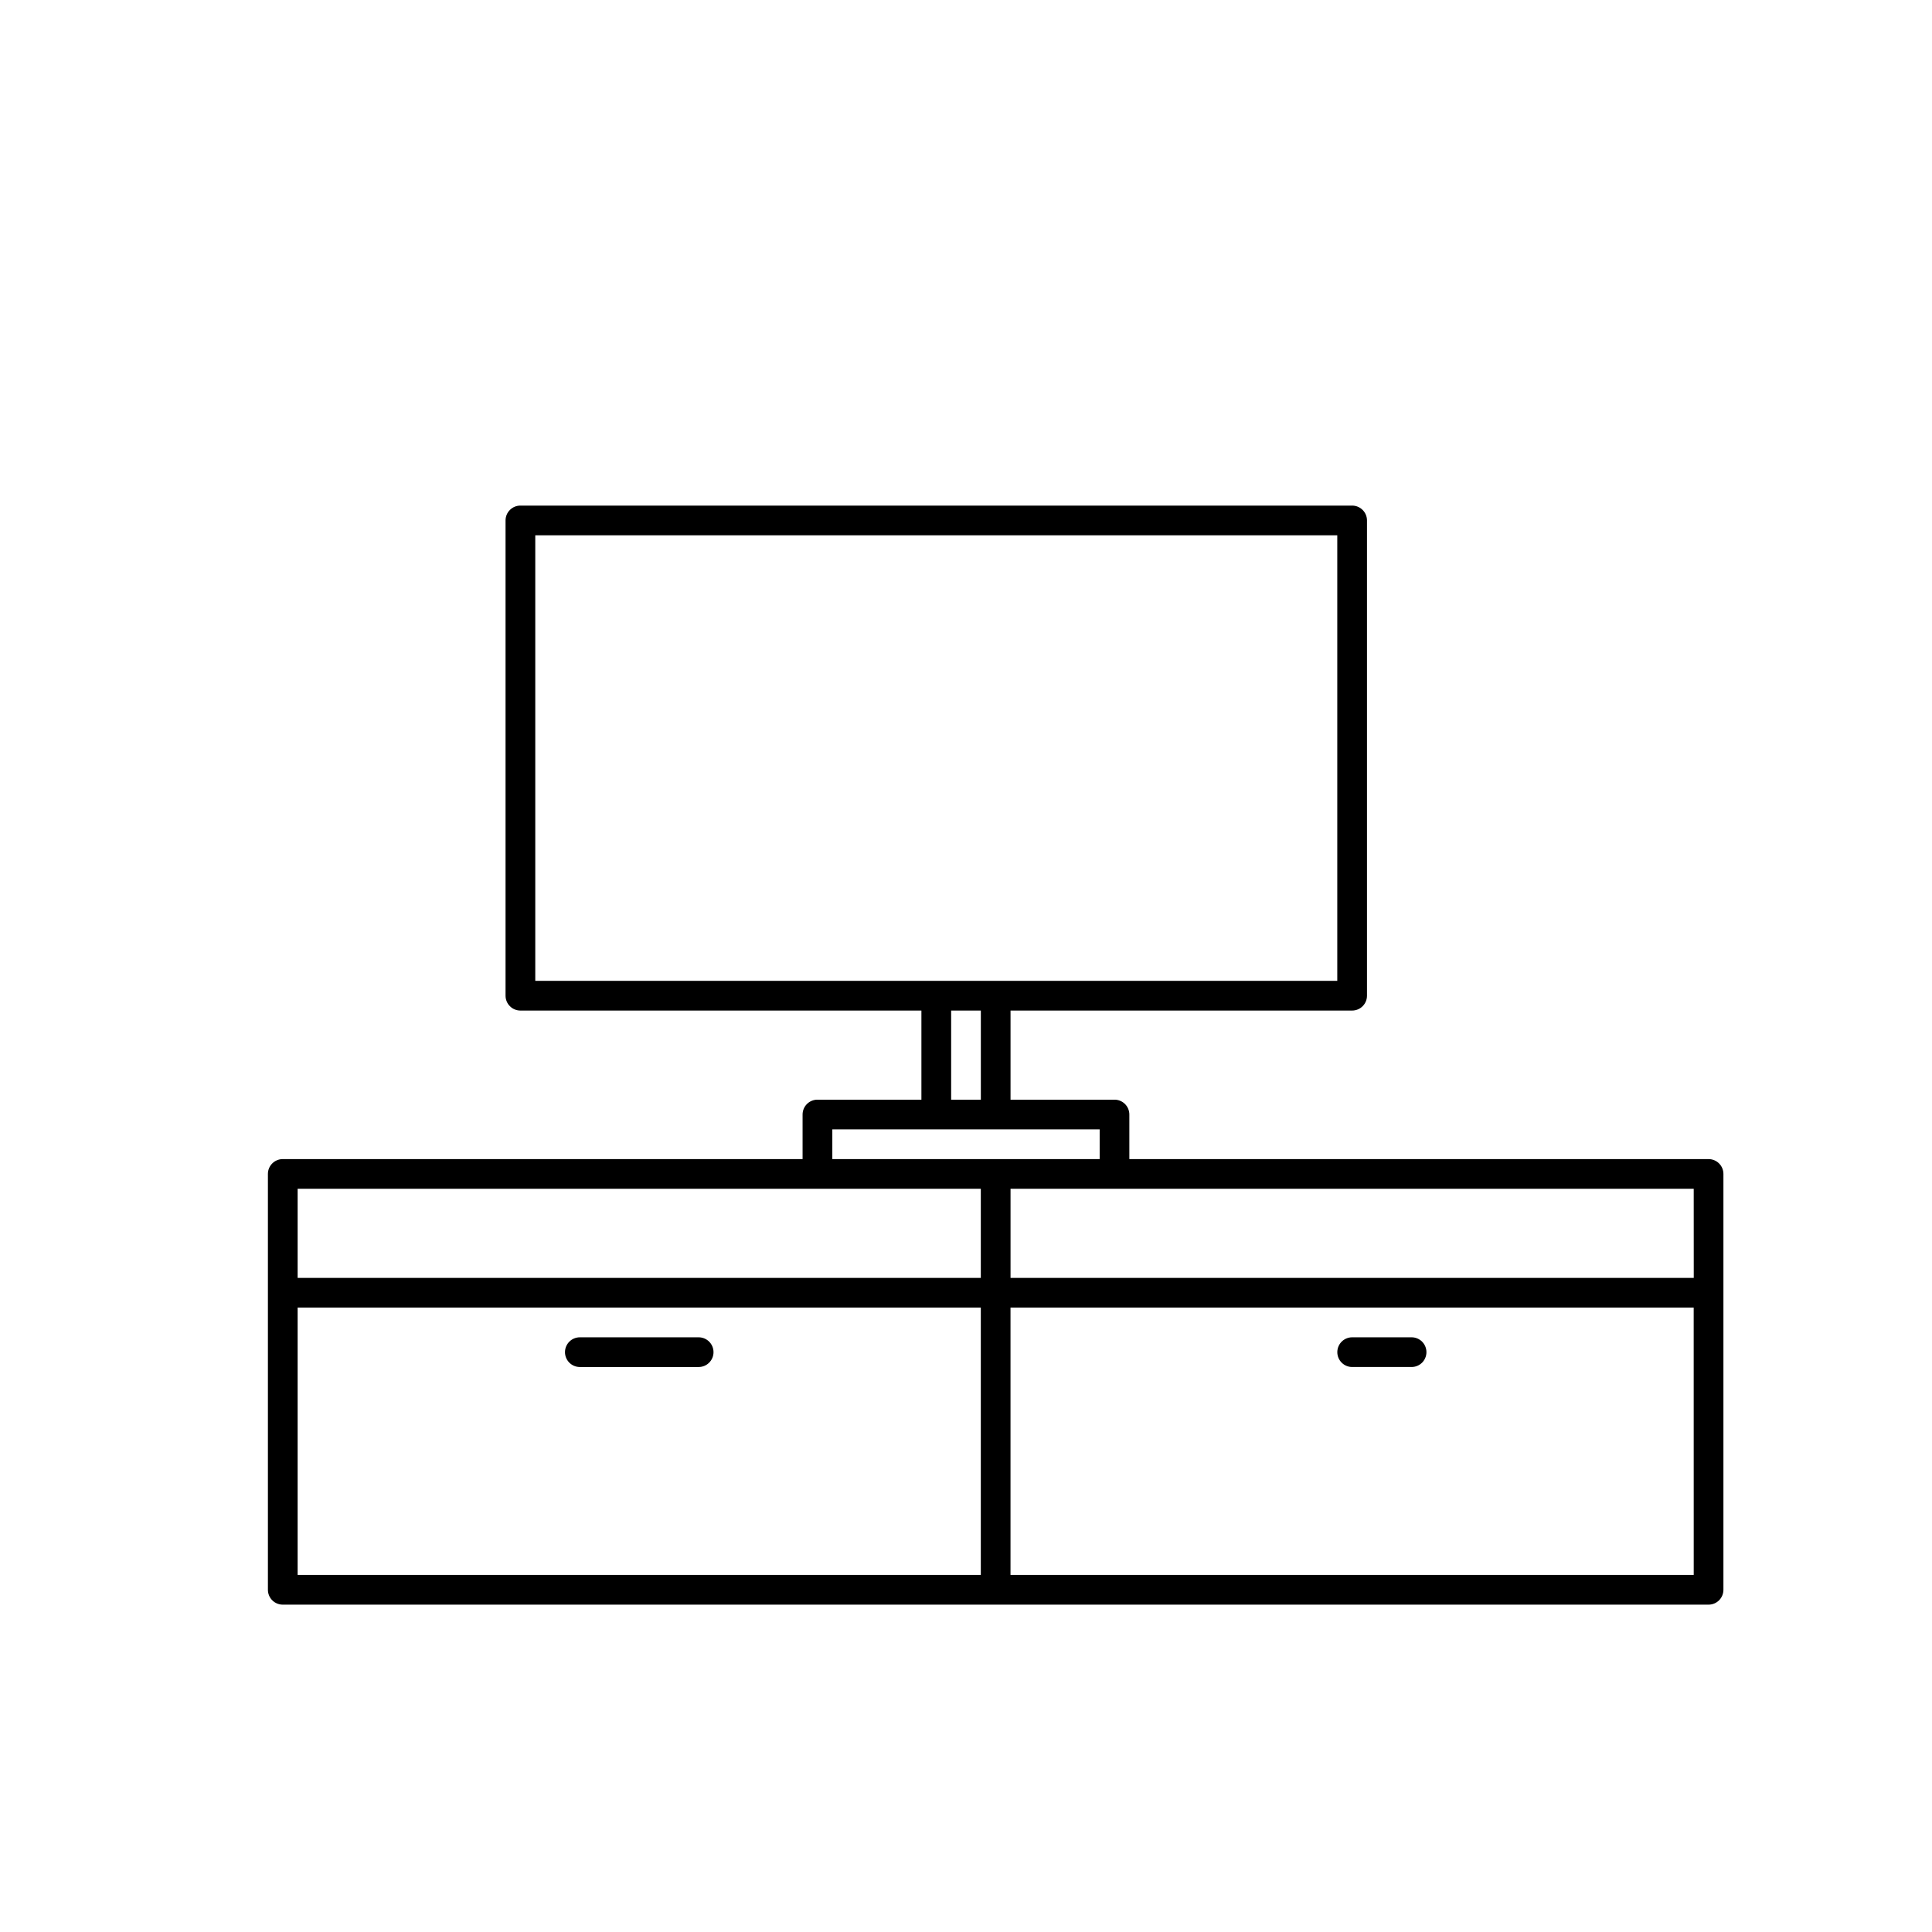
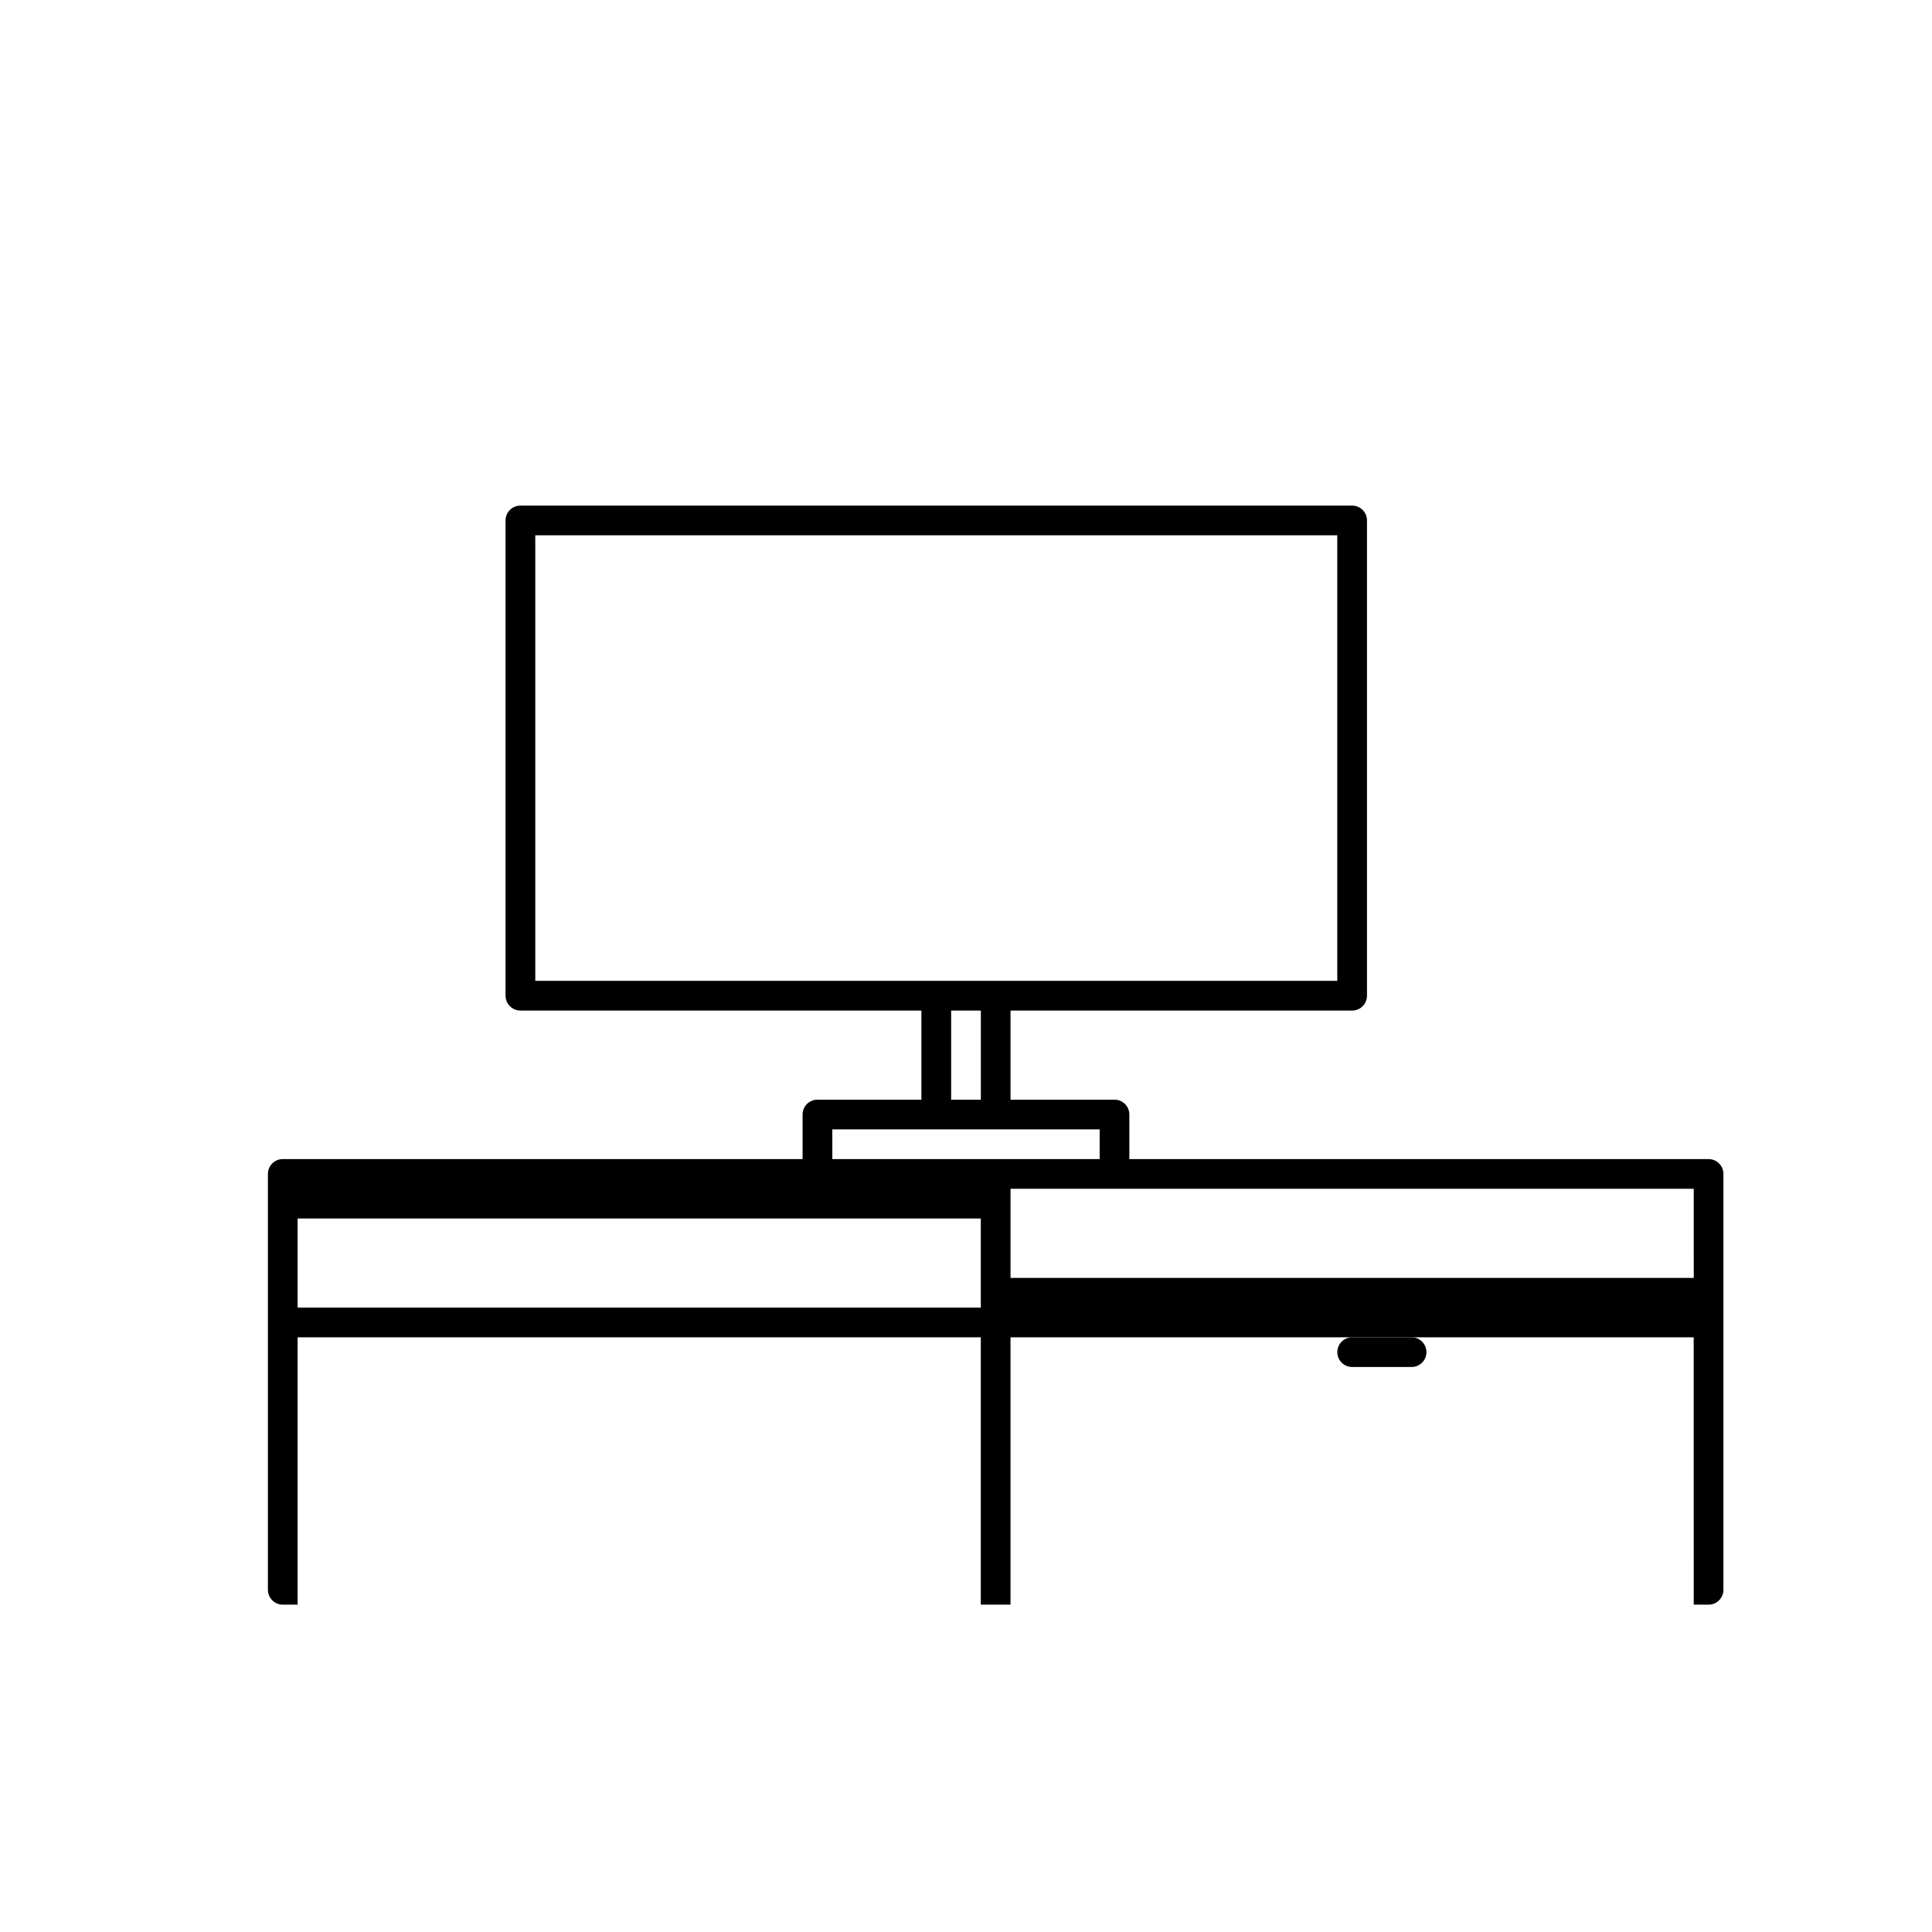
<svg xmlns="http://www.w3.org/2000/svg" fill="#000000" width="800px" height="800px" version="1.1" viewBox="144 144 512 512">
  <g>
-     <path d="m329.15 498.4h-31.488 0.004c-2.176 0-3.938 1.762-3.938 3.938 0 2.172 1.762 3.934 3.938 3.934h31.488-0.004c2.176 0 3.938-1.762 3.938-3.934 0-2.176-1.762-3.938-3.938-3.938z" />
    <path d="m502.34 506.27h15.742c2.176 0 3.938-1.762 3.938-3.934 0-2.176-1.762-3.938-3.938-3.938h-15.742c-2.176 0-3.938 1.762-3.938 3.938 0 2.172 1.762 3.934 3.938 3.934z" />
-     <path d="m596.8 451.17h-153.51v-11.809c0-1.043-0.414-2.047-1.152-2.785s-1.738-1.152-2.781-1.152h-27.555v-23.617h90.531c1.043 0 2.043-0.414 2.781-1.152 0.738-0.738 1.152-1.738 1.152-2.781v-125.95c0-1.043-0.414-2.043-1.152-2.781-0.738-0.738-1.738-1.156-2.781-1.156h-220.42c-2.172 0-3.938 1.766-3.938 3.938v125.95c0 1.043 0.418 2.043 1.156 2.781 0.738 0.738 1.738 1.152 2.781 1.152h106.27v23.617h-27.555c-2.172 0-3.934 1.762-3.934 3.938v11.809h-137.76c-2.172 0-3.934 1.762-3.934 3.934v110.21c0 1.043 0.414 2.043 1.152 2.781 0.738 0.738 1.738 1.152 2.781 1.152h377.86c1.043 0 2.043-0.414 2.781-1.152s1.152-1.738 1.152-2.781v-110.21c0-1.043-0.414-2.043-1.152-2.781-0.738-0.738-1.738-1.152-2.781-1.152zm-3.938 31.488h-181.06v-23.617h181.05zm-307.01-196.8h212.54v118.08l-212.54-0.004zm110.21 125.95h7.871v23.617h-7.871zm-31.488 31.488h70.848v7.871h-70.848zm-141.7 15.742h181.05v23.617h-181.05zm0 31.488h181.05v70.848h-181.05zm369.98 70.848h-181.06v-70.848h181.05z" />
+     <path d="m596.8 451.17h-153.51v-11.809c0-1.043-0.414-2.047-1.152-2.785s-1.738-1.152-2.781-1.152h-27.555v-23.617h90.531c1.043 0 2.043-0.414 2.781-1.152 0.738-0.738 1.152-1.738 1.152-2.781v-125.95c0-1.043-0.414-2.043-1.152-2.781-0.738-0.738-1.738-1.156-2.781-1.156h-220.42c-2.172 0-3.938 1.766-3.938 3.938v125.95c0 1.043 0.418 2.043 1.156 2.781 0.738 0.738 1.738 1.152 2.781 1.152h106.27v23.617h-27.555c-2.172 0-3.934 1.762-3.934 3.938v11.809h-137.76c-2.172 0-3.934 1.762-3.934 3.934v110.21c0 1.043 0.414 2.043 1.152 2.781 0.738 0.738 1.738 1.152 2.781 1.152h377.86c1.043 0 2.043-0.414 2.781-1.152s1.152-1.738 1.152-2.781v-110.21c0-1.043-0.414-2.043-1.152-2.781-0.738-0.738-1.738-1.152-2.781-1.152zm-3.938 31.488h-181.06v-23.617h181.05zm-307.01-196.8h212.54v118.08l-212.54-0.004zm110.21 125.95h7.871v23.617h-7.871zm-31.488 31.488h70.848v7.871h-70.848m-141.7 15.742h181.05v23.617h-181.05zm0 31.488h181.05v70.848h-181.05zm369.98 70.848h-181.06v-70.848h181.05z" />
  </g>
</svg>